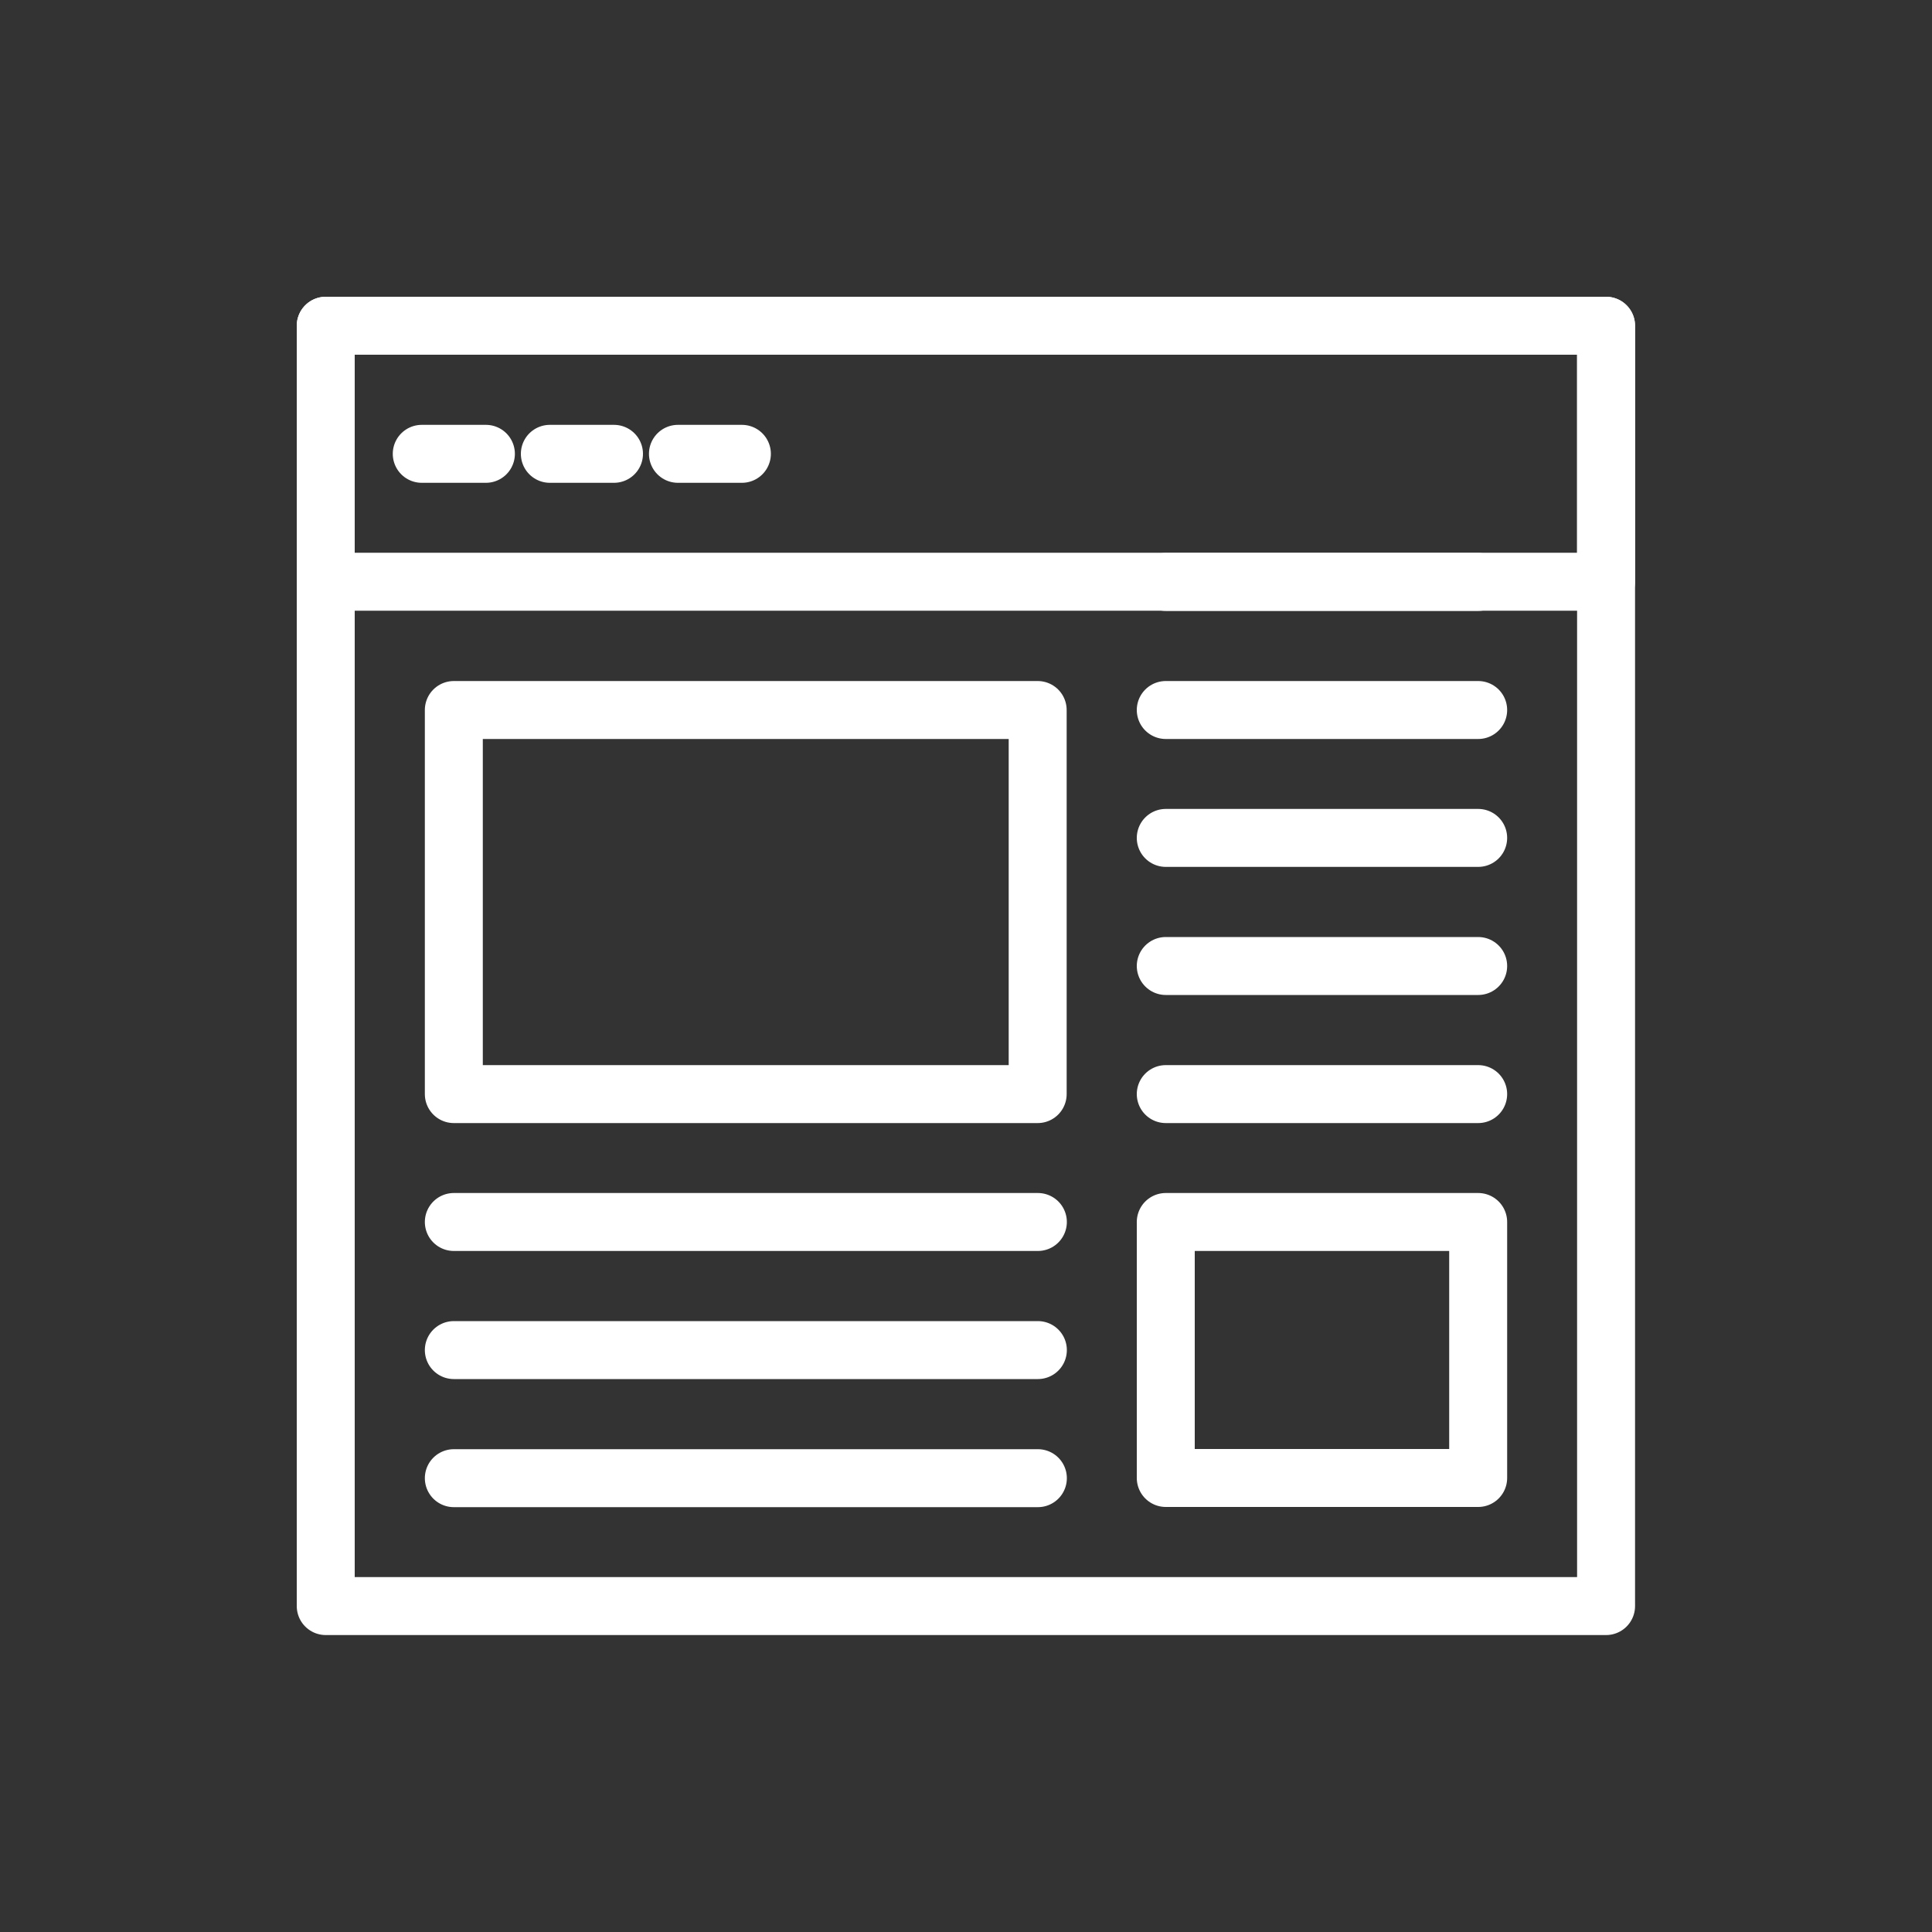
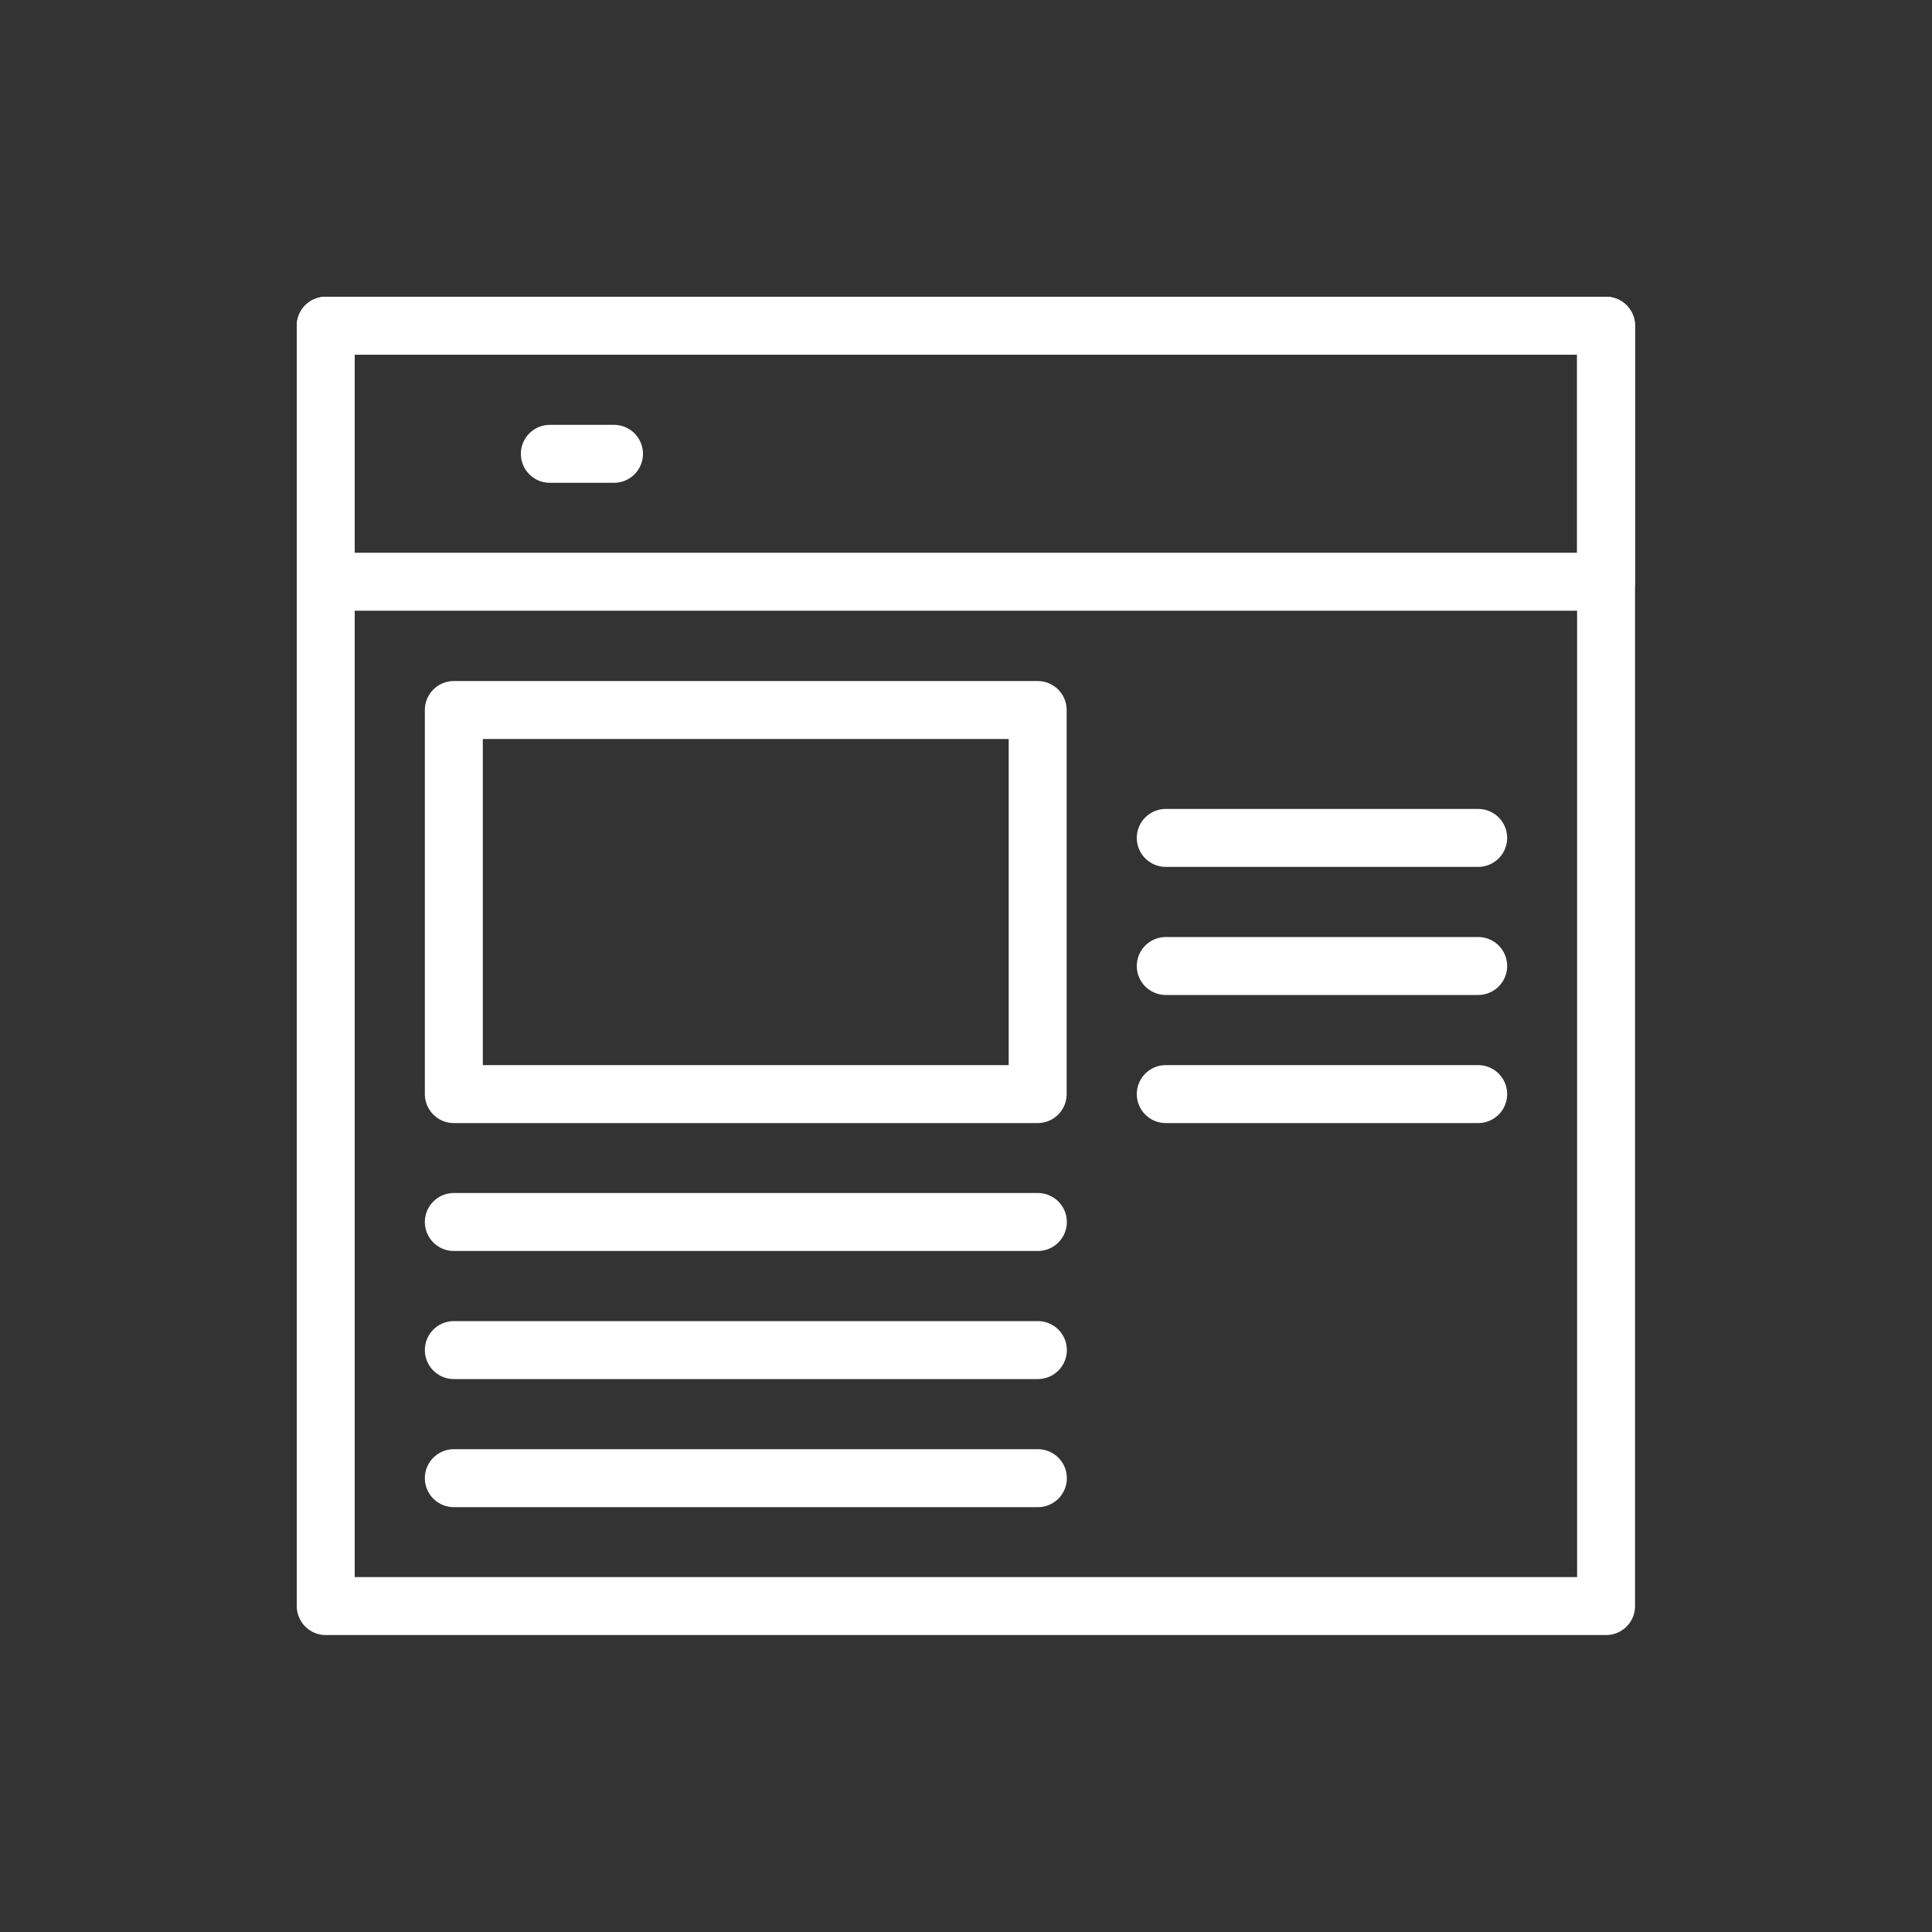
<svg xmlns="http://www.w3.org/2000/svg" id="a" viewBox="0 0 100 100">
  <rect x="0" y="0" width="100" height="100" fill="#333333" stroke="none" />
  <defs>
    <style>.b{fill:none;stroke:#fff;stroke-linecap:round;stroke-linejoin:round;stroke-width:3px;}</style>
  </defs>
  <rect class="b" x="16.86" y="16.86" width="66.27" height="66.27" />
  <rect class="b" x="23.49" y="36.75" width="30.22" height="19.88" />
-   <line class="b" x1="60.34" y1="30.12" x2="76.51" y2="30.12" />
-   <line class="b" x1="60.34" y1="36.75" x2="76.51" y2="36.75" />
  <line class="b" x1="60.34" y1="43.37" x2="76.51" y2="43.37" />
  <line class="b" x1="60.34" y1="50" x2="76.51" y2="50" />
  <line class="b" x1="60.34" y1="56.63" x2="76.51" y2="56.63" />
  <line class="b" x1="23.49" y1="63.25" x2="53.72" y2="63.25" />
  <line class="b" x1="23.49" y1="69.88" x2="53.72" y2="69.88" />
  <line class="b" x1="23.49" y1="76.51" x2="53.72" y2="76.51" />
  <rect class="b" x="16.86" y="16.86" width="66.27" height="13.25" />
-   <rect class="b" x="60.34" y="63.25" width="16.17" height="13.25" />
-   <line class="b" x1="21.83" y1="23.49" x2="25.15" y2="23.49" />
  <line class="b" x1="28.46" y1="23.49" x2="31.78" y2="23.49" />
-   <line class="b" x1="35.09" y1="23.49" x2="38.4" y2="23.49" />
</svg>